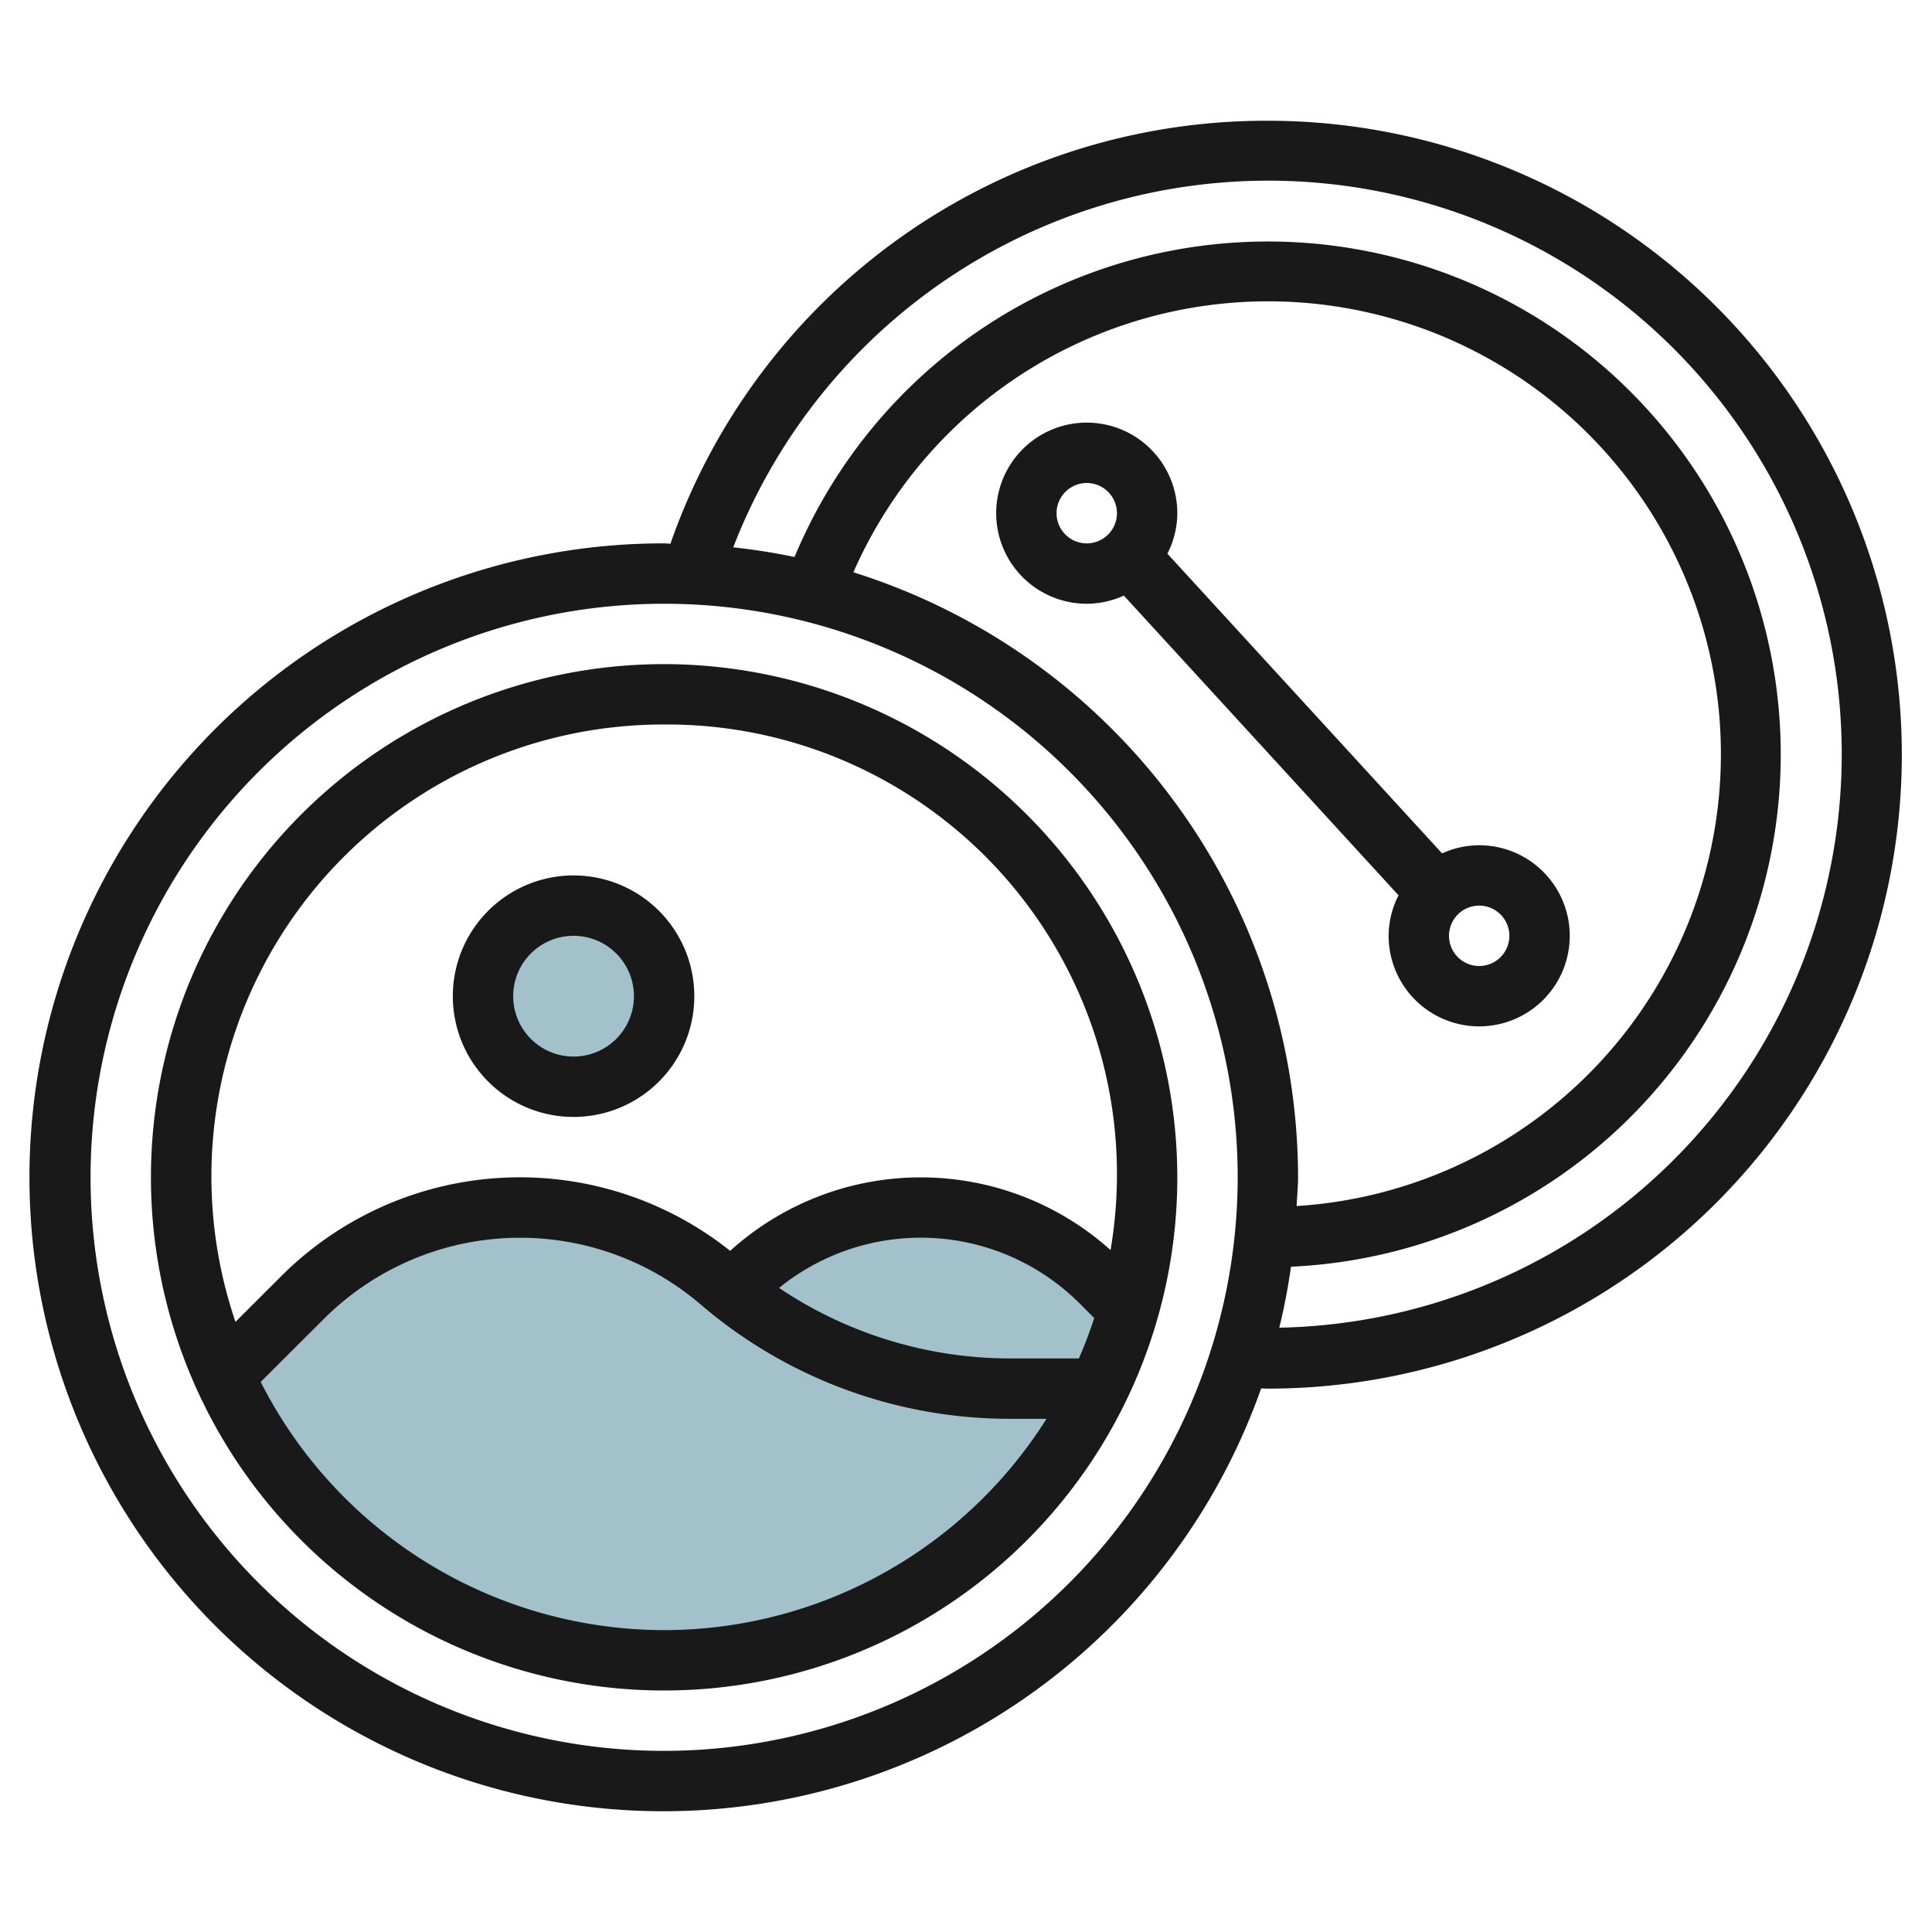
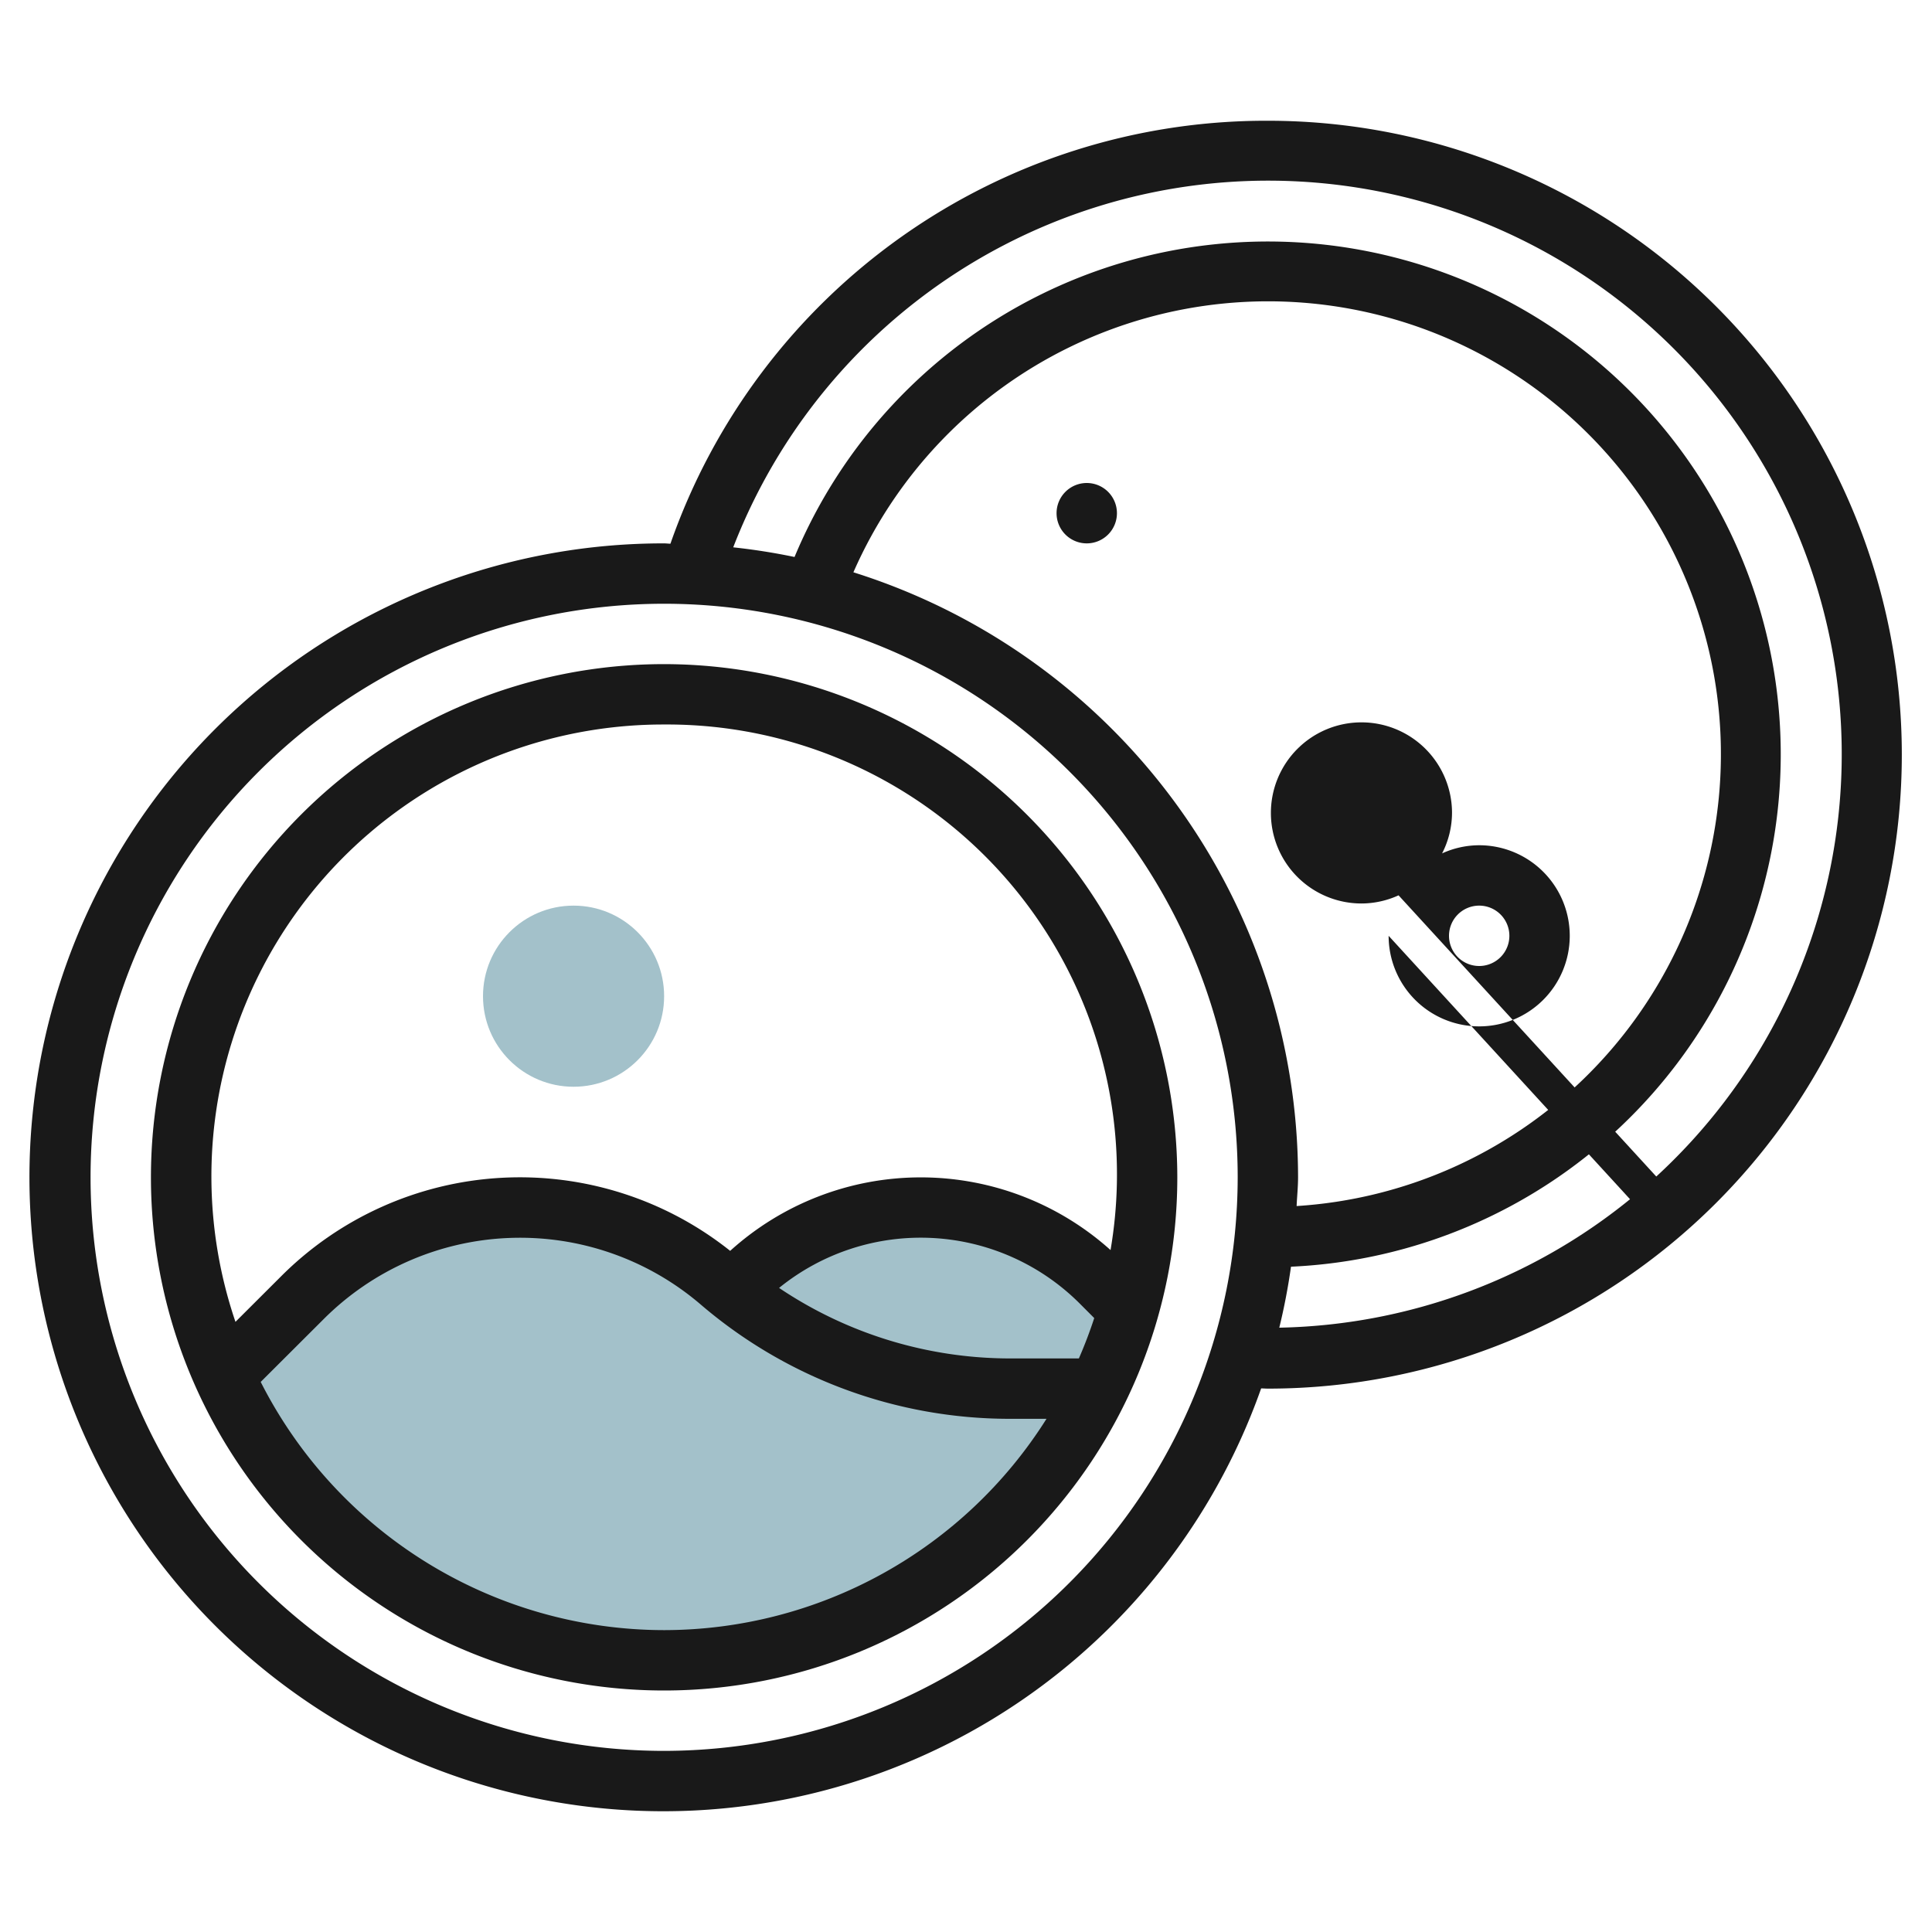
<svg xmlns="http://www.w3.org/2000/svg" id="Layer_3" height="512" viewBox="0 0 64 64" width="512" data-name="Layer 3">
  <circle cx="19" cy="33" fill="#a3c1ca" r="3" />
  <path d="m33.445 46a14.724 14.724 0 0 1 -9.58-3.544 10.2 10.2 0 0 0 -13.853.532l-2.587 2.587a15.978 15.978 0 0 0 28.946.425z" fill="#a3c1ca" />
  <path d="m37.384 43.384-.909-.909a8.45 8.45 0 0 0 -11.95 0l-.279.279a14.708 14.708 0 0 0 9.199 3.246h2.926c-.091.185-.191.364-.289.545a15.853 15.853 0 0 0 1.302-3.161z" fill="#a3c1ca" />
  <g fill="#191919">
-     <path d="m19 37a4 4 0 1 0 -4-4 4 4 0 0 0 4 4zm0-6a2 2 0 1 1 -2 2 2 2 0 0 1 2-2z" />
    <path d="m22 22a17 17 0 1 0 17 17 17.019 17.019 0 0 0 -17-17zm0 2a14.9 14.9 0 0 1 14.788 17.41 9.408 9.408 0 0 0 -12.6.026 11.179 11.179 0 0 0 -14.878.845l-1.51 1.507a14.969 14.969 0 0 1 14.2-19.788zm14.248 19.663q-.224.684-.509 1.337h-2.294a13.719 13.719 0 0 1 -7.637-2.336 7.449 7.449 0 0 1 9.96.518zm-14.248 10.337a15 15 0 0 1 -13.364-8.222l2.083-2.078a9.2 9.2 0 0 1 12.5-.48 15.726 15.726 0 0 0 10.226 3.78h1.222a14.99 14.99 0 0 1 -12.667 7z" />
    <path d="m42 4a20.9 20.9 0 0 0 -19.791 14.011c-.071-.001-.139-.011-.209-.011a21 21 0 1 0 19.777 27.993c.075 0 .148.007.223.007a21 21 0 0 0 0-42zm-20 54a19 19 0 1 1 19-19 19.021 19.021 0 0 1 -19 19zm6.27-39.042a15 15 0 1 1 14.682 20.994c.014-.318.048-.631.048-.952a21.036 21.036 0 0 0 -14.73-20.042zm14.108 25.023q.243-.993.388-2.02a16.989 16.989 0 1 0 -16.446-23.51q-1-.209-2.031-.32a19 19 0 1 1 18.089 25.85z" />
-     <path d="m46 31a3 3 0 1 0 3-3 2.972 2.972 0 0 0 -1.229.27l-9.1-9.929a2.961 2.961 0 0 0 .329-1.341 3 3 0 1 0 -3 3 2.972 2.972 0 0 0 1.229-.27l9.1 9.929a2.958 2.958 0 0 0 -.329 1.341zm4 0a1 1 0 1 1 -1-1 1 1 0 0 1 1 1zm-15-14a1 1 0 1 1 1 1 1 1 0 0 1 -1-1z" />
+     <path d="m46 31a3 3 0 1 0 3-3 2.972 2.972 0 0 0 -1.229.27a2.961 2.961 0 0 0 .329-1.341 3 3 0 1 0 -3 3 2.972 2.972 0 0 0 1.229-.27l9.1 9.929a2.958 2.958 0 0 0 -.329 1.341zm4 0a1 1 0 1 1 -1-1 1 1 0 0 1 1 1zm-15-14a1 1 0 1 1 1 1 1 1 0 0 1 -1-1z" />
  </g>
</svg>